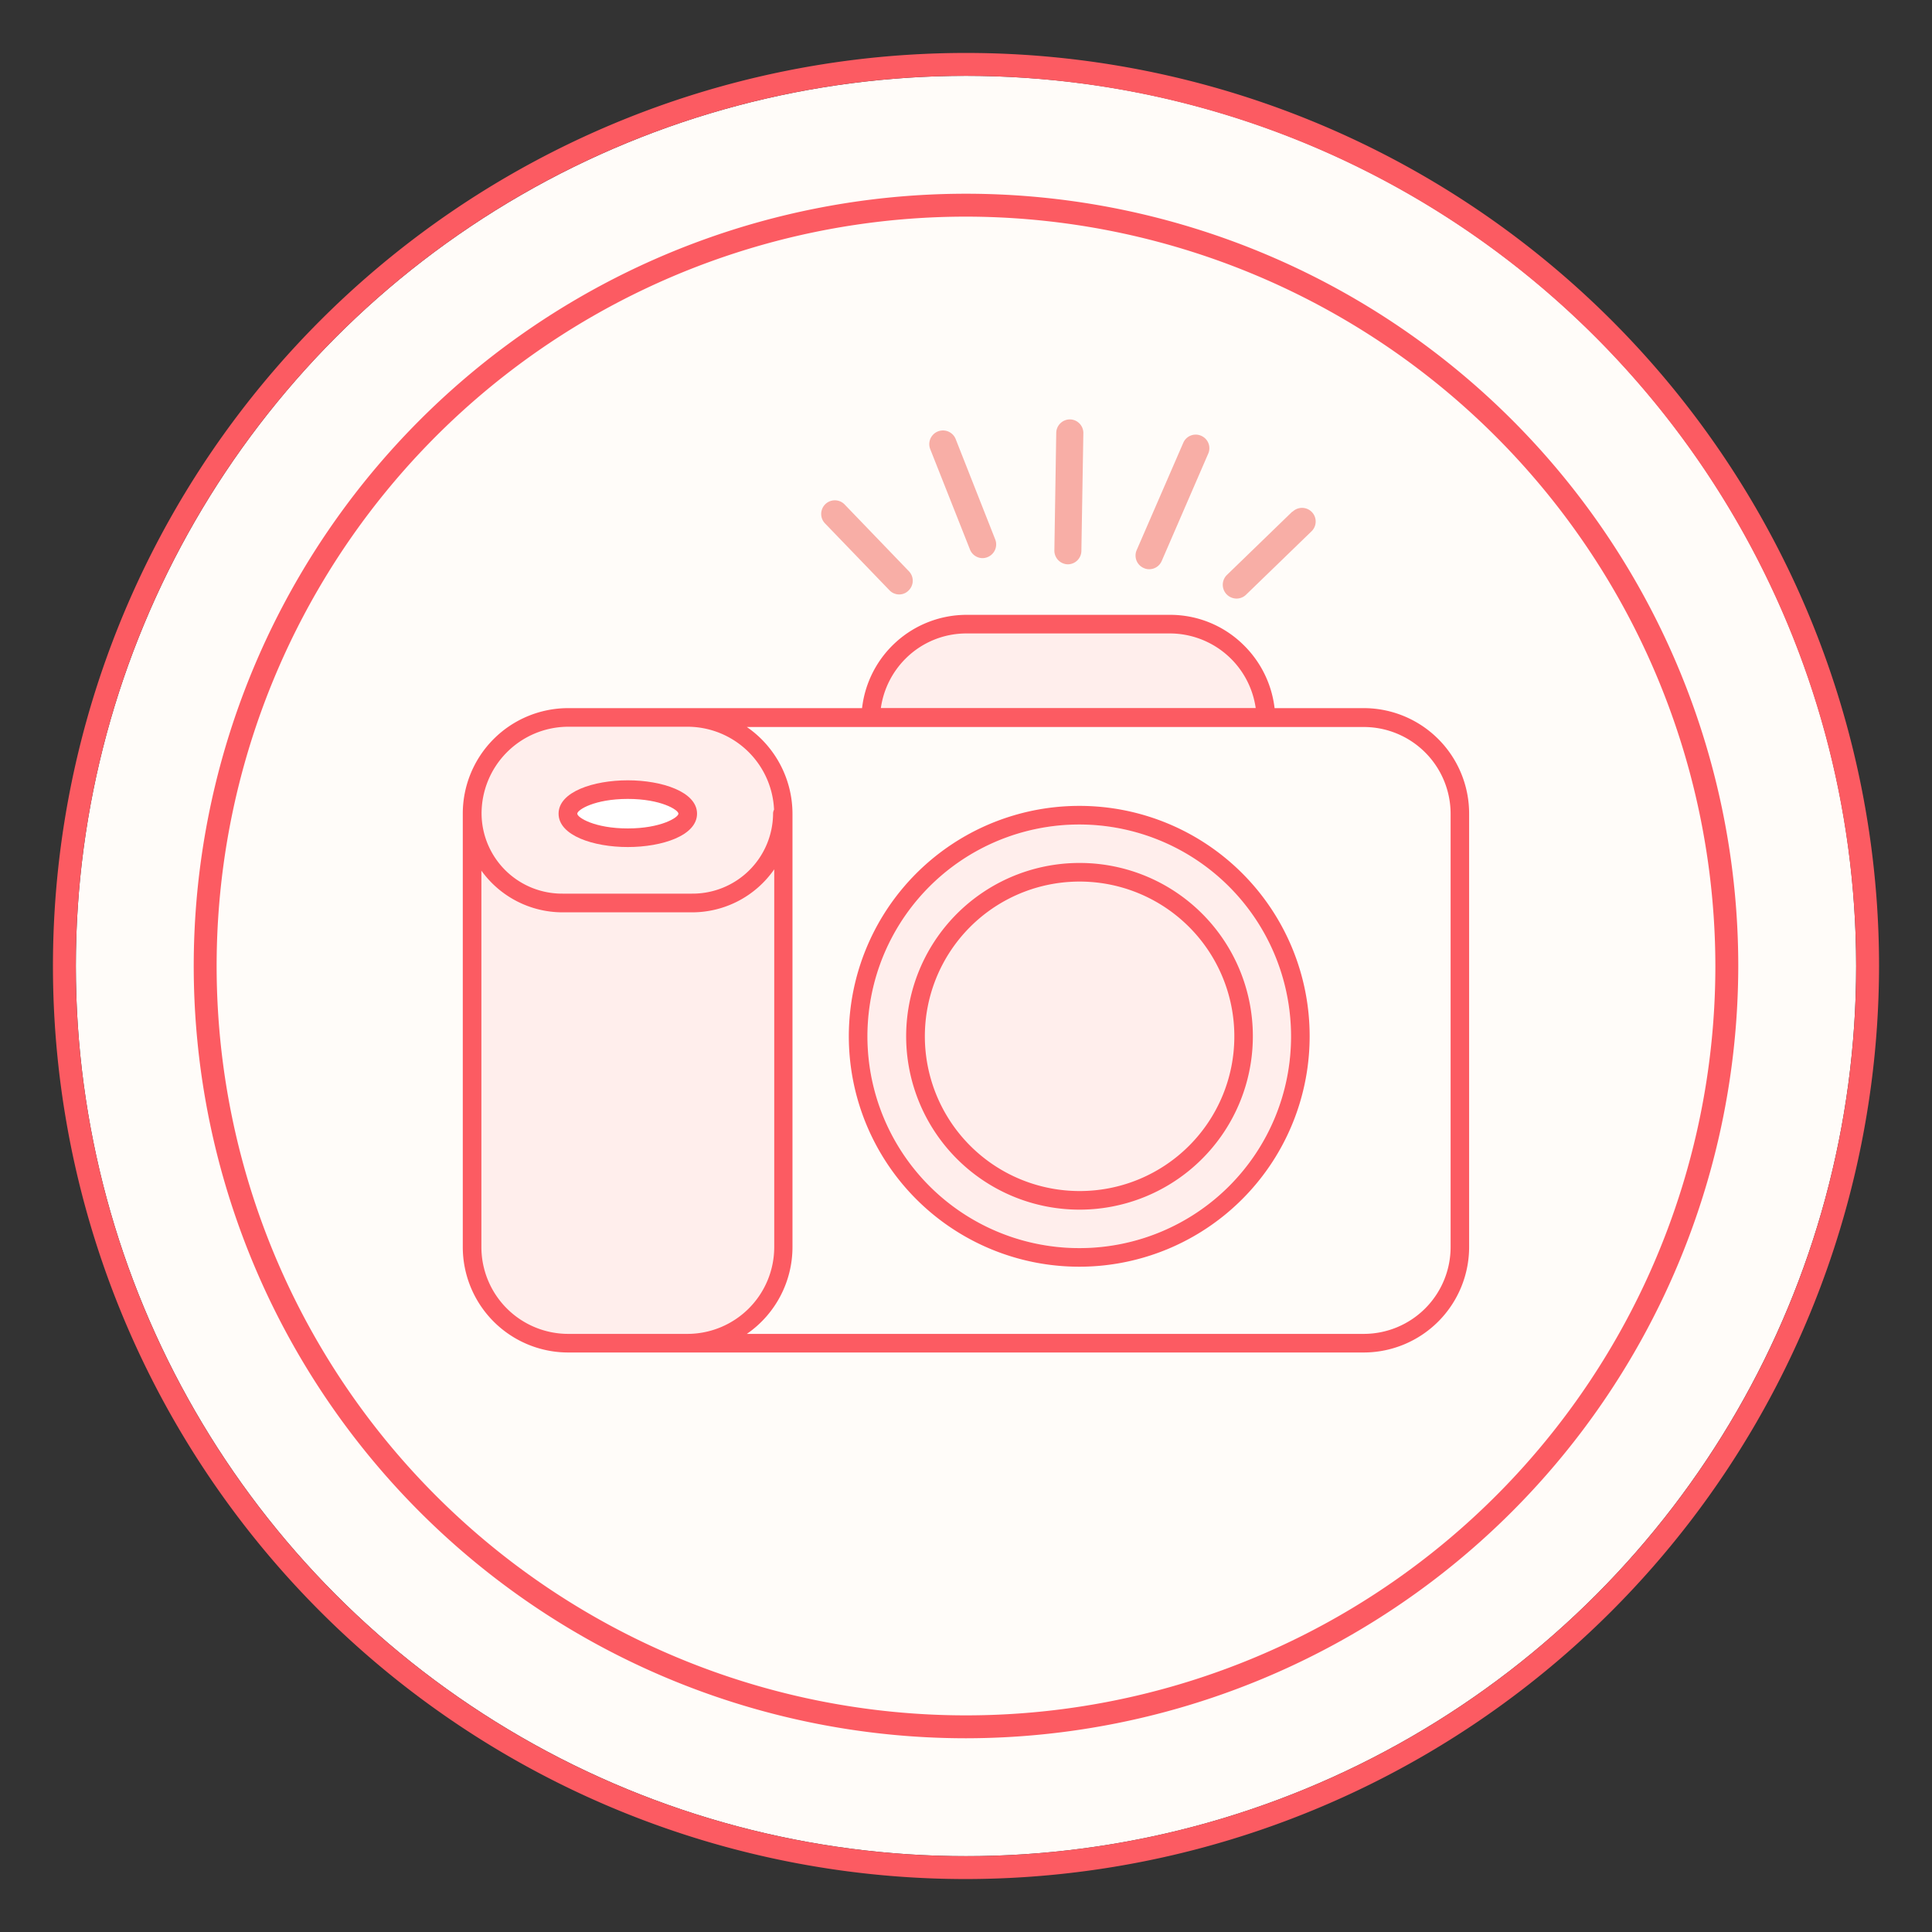
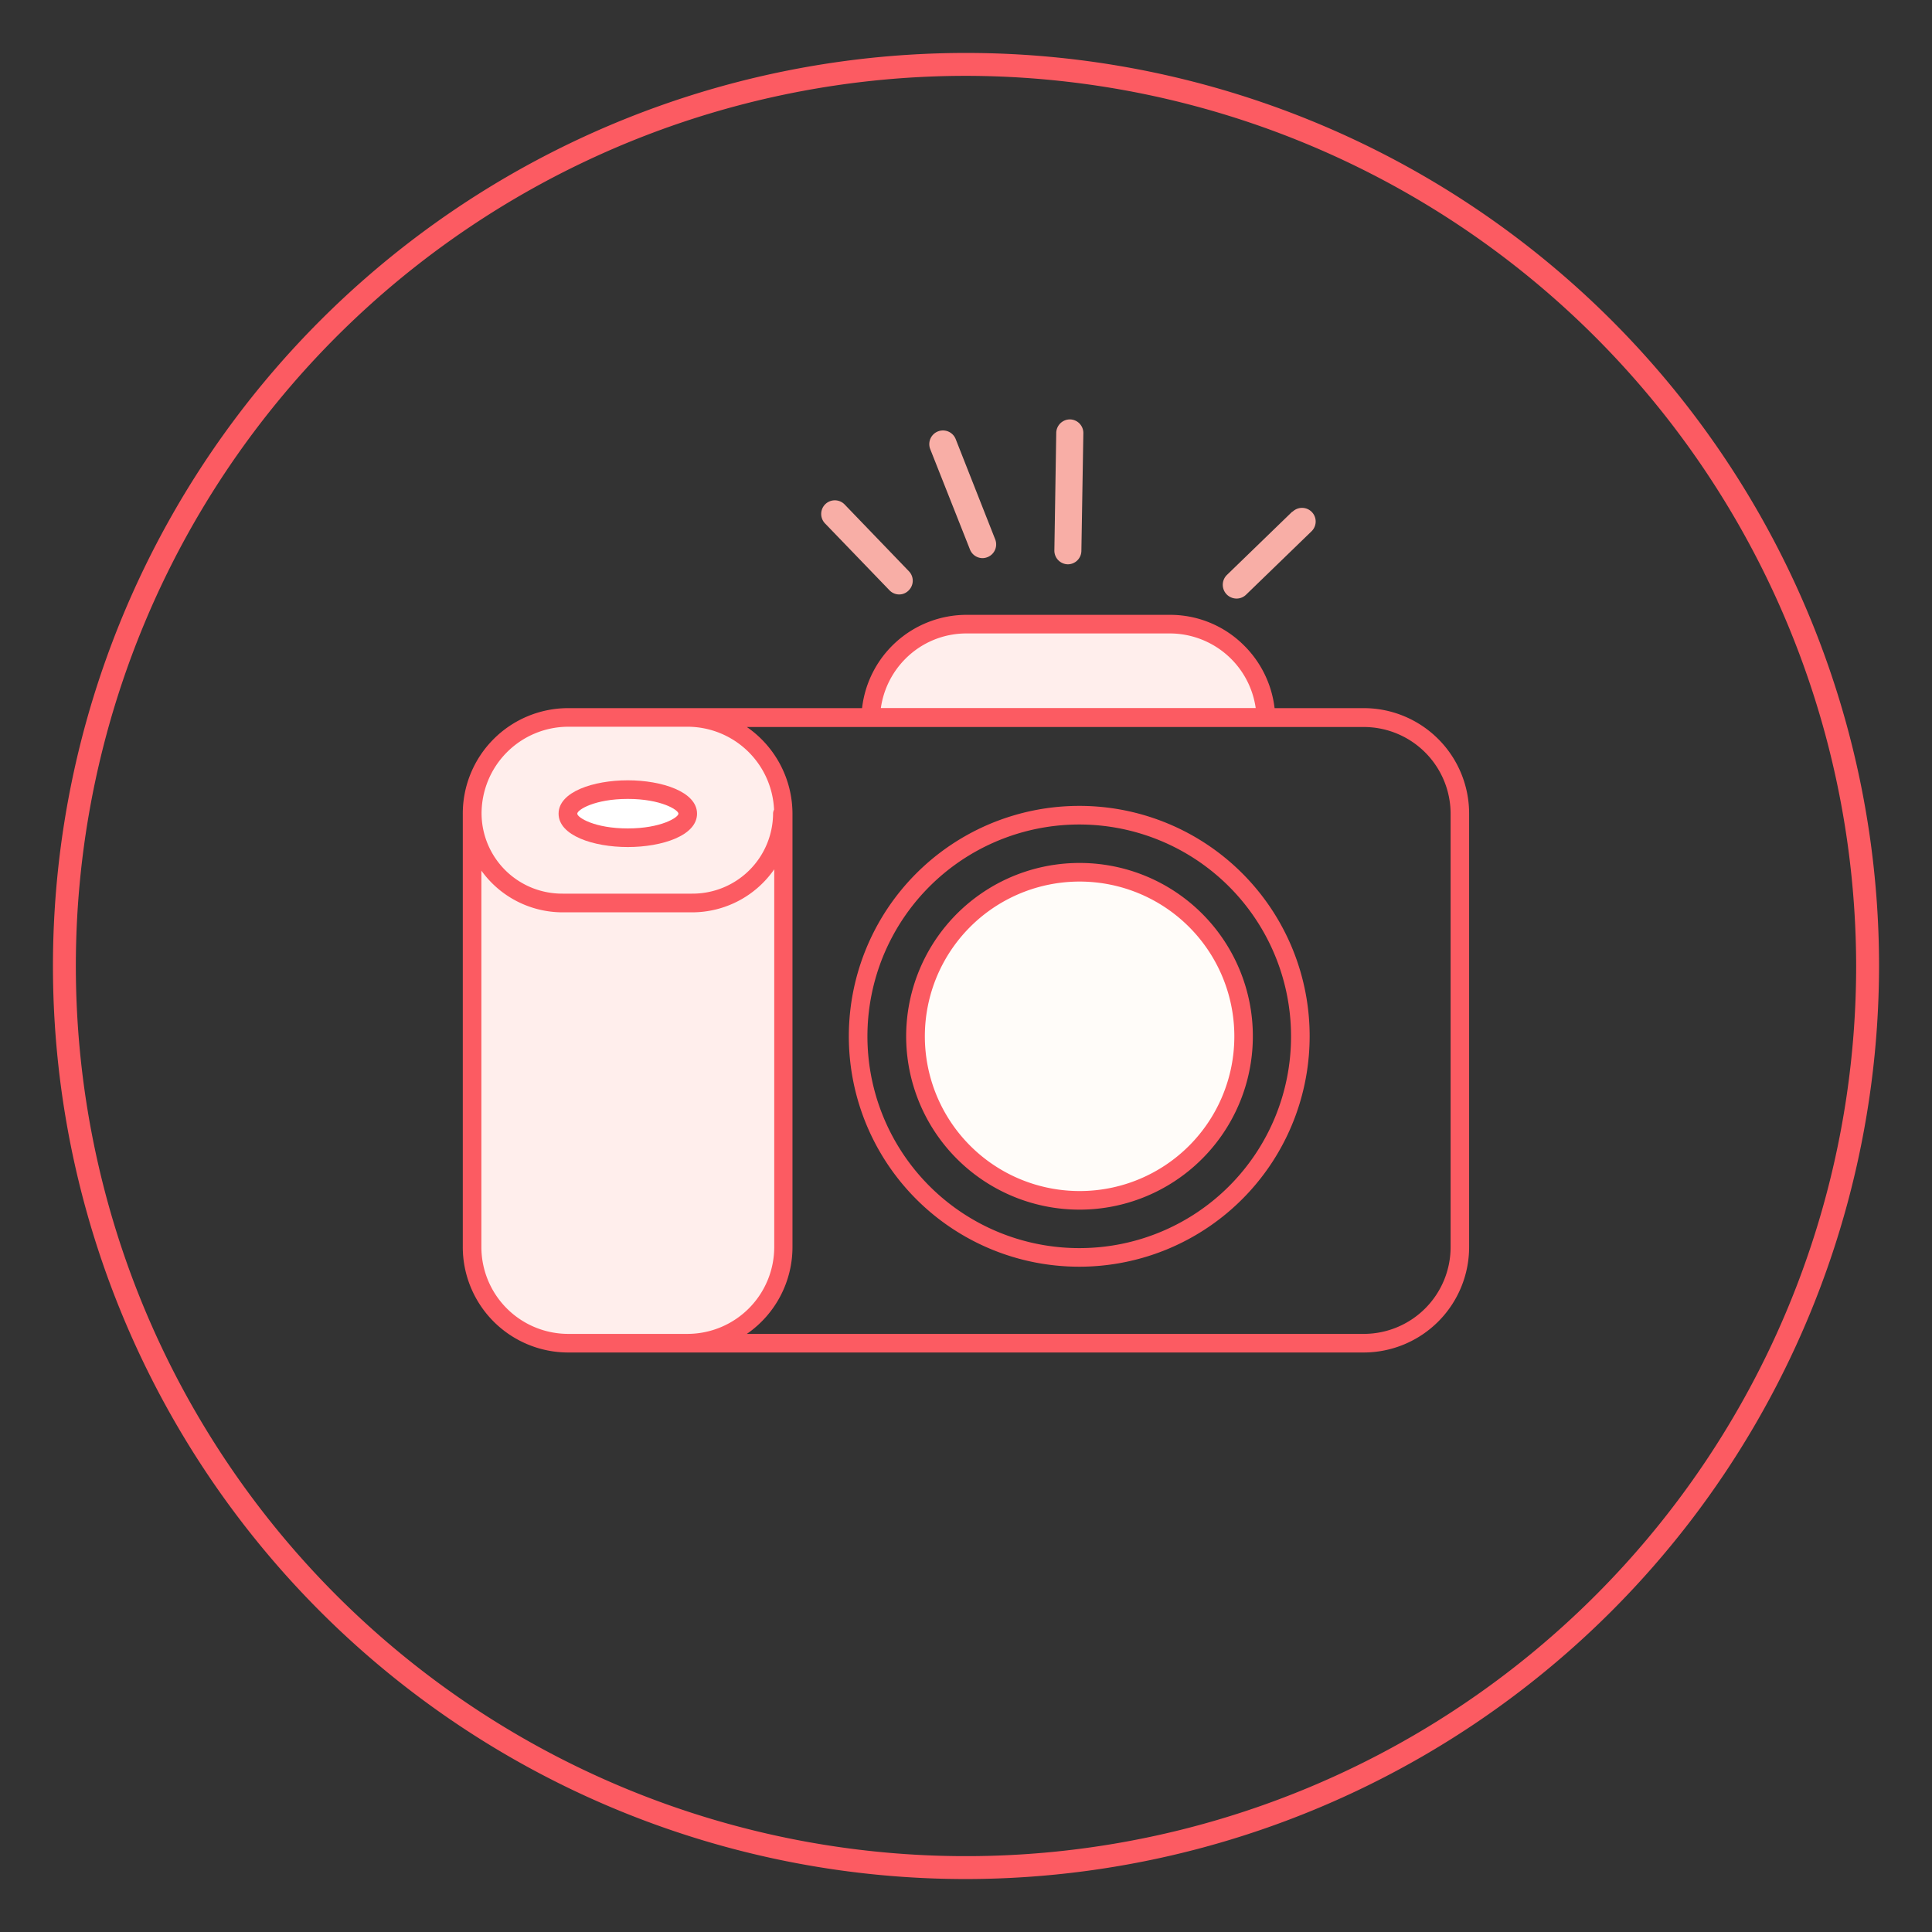
<svg xmlns="http://www.w3.org/2000/svg" id="Layer_1" data-name="Layer 1" viewBox="0 0 216 216">
  <rect x="0" y="0" width="216" height="216" fill="#333333" stroke="none" />
  <defs>
    <style>.cls-1{fill:#fffcf9;}.cls-2{fill:#fc5b62;}.cls-3{fill:#ffeeec;}.cls-4{fill:#f8aea6;}.cls-5{fill:#fff;}</style>
  </defs>
-   <circle class="cls-1" cx="108" cy="108" r="99.52" />
-   <path class="cls-2" d="M108,194.34A86.34,86.34,0,1,1,194.34,108,86.44,86.44,0,0,1,108,194.34Zm0-170.12A83.78,83.78,0,1,0,191.78,108,83.87,83.87,0,0,0,108,24.22Z" />
  <path class="cls-2" d="M108,210.08A102.08,102.08,0,1,1,210.08,108,102.19,102.19,0,0,1,108,210.08Zm0-201.6A99.52,99.52,0,1,0,207.52,108,99.63,99.63,0,0,0,108,8.48Z" />
  <path class="cls-3" d="M130.81,70.2H108.05A10.75,10.75,0,0,0,97.34,80.58l44.18,0A10.75,10.75,0,0,0,130.81,70.2Z" />
  <path class="cls-4" d="M119.61,46.89h0a1.53,1.53,0,0,0-1.52,1.49l-.21,13.16a1.53,1.53,0,0,0,1.5,1.55h0a1.52,1.52,0,0,0,1.52-1.5l.22-13.16A1.52,1.52,0,0,0,119.61,46.89Z" />
  <path class="cls-4" d="M106.85,49.1A1.52,1.52,0,0,0,104,50.21l4.43,11.19a1.52,1.52,0,0,0,1.41,1,1.55,1.55,0,0,0,.56-.11,1.53,1.53,0,0,0,.86-2Z" />
-   <path class="cls-4" d="M134.29,48.72a1.51,1.51,0,0,0-2,.79l-5.21,12a1.52,1.52,0,0,0,.8,2,1.41,1.41,0,0,0,.6.13,1.52,1.52,0,0,0,1.4-.92l5.2-12A1.51,1.51,0,0,0,134.29,48.72Z" />
  <path class="cls-4" d="M144.47,57.21l-7.32,7.09a1.54,1.54,0,0,0,0,2.16,1.56,1.56,0,0,0,1.1.46,1.52,1.52,0,0,0,1.06-.43l7.32-7.09a1.52,1.52,0,0,0-2.12-2.19Z" />
  <path class="cls-4" d="M94.43,56.4a1.52,1.52,0,0,0-2.19,2.12L99.45,66a1.51,1.51,0,0,0,1.09.46A1.48,1.48,0,0,0,101.6,66a1.52,1.52,0,0,0,0-2.15Z" />
  <path class="cls-1" d="M120.77,97.52A18.34,18.34,0,1,0,139,115.86,18.32,18.32,0,0,0,120.77,97.52Z" />
  <path class="cls-3" d="M76.89,80.21H63.49A10.75,10.75,0,0,0,52.78,91V139.4a10.75,10.75,0,0,0,10.71,10.77h13.4A10.75,10.75,0,0,0,87.6,139.4V91A10.75,10.75,0,0,0,76.89,80.21Z" />
  <path class="cls-5" d="M70.19,88.28c-3.7,0-6.7,1.21-6.7,2.69s3,2.69,6.7,2.69,6.7-1.2,6.7-2.69S73.89,88.28,70.19,88.28Z" />
  <path class="cls-2" d="M70.19,87.24c-3.84,0-7.74,1.28-7.74,3.73s3.9,3.73,7.74,3.73,7.74-1.28,7.74-3.73S74,87.24,70.19,87.24Zm0,5.38c-3.71,0-5.65-1.22-5.65-1.65s1.94-1.65,5.65-1.65,5.66,1.23,5.66,1.65S73.9,92.62,70.19,92.62Z" />
  <path class="cls-2" d="M152.5,79.17h-10A11.8,11.8,0,0,0,139,72.08a11.66,11.66,0,0,0-8.19-3.34H108.05A11.77,11.77,0,0,0,96.38,79.17H63.49A11.79,11.79,0,0,0,51.74,91V139.4a11.79,11.79,0,0,0,11.75,11.81h89a11.8,11.8,0,0,0,11.76-11.81V91A11.79,11.79,0,0,0,152.5,79.17Zm-51.17-5.62a9.6,9.6,0,0,1,6.72-2.73h22.76a9.71,9.71,0,0,1,9.58,8.34l-41.91,0A9.74,9.74,0,0,1,101.33,73.55Zm-37.84,7.7h13.4a9.7,9.7,0,0,1,9.65,9.27,1,1,0,0,0-.11.45,9,9,0,0,1-9.08,8.94H62.91A9,9,0,0,1,53.84,91s0,0,0,0A9.71,9.71,0,0,1,63.49,81.25Zm0,67.88a9.71,9.71,0,0,1-9.67-9.73V97.34A11.19,11.19,0,0,0,62.91,102H77.35a11.18,11.18,0,0,0,9.21-4.81V139.4a9.71,9.71,0,0,1-9.67,9.73Zm98.69-9.73a9.71,9.71,0,0,1-9.68,9.73h-69a11.8,11.8,0,0,0,5.1-9.73V91a11.8,11.8,0,0,0-5.1-9.72h69A9.71,9.71,0,0,1,162.18,91Z" />
-   <path class="cls-3" d="M120.77,92.18a23.68,23.68,0,1,0,23.57,23.68A23.65,23.65,0,0,0,120.77,92.18Z" />
  <path class="cls-2" d="M120.77,96.48a19.38,19.38,0,1,0,19.3,19.38A19.36,19.36,0,0,0,120.77,96.48Zm0,36.68A17.3,17.3,0,1,1,138,115.86,17.28,17.28,0,0,1,120.77,133.16Z" />
  <path class="cls-2" d="M120.77,90.1a25.76,25.76,0,1,0,25.65,25.76A25.73,25.73,0,0,0,120.77,90.1Zm0,49.44a23.68,23.68,0,1,1,23.57-23.68A23.65,23.65,0,0,1,120.77,139.54Z" />
</svg>